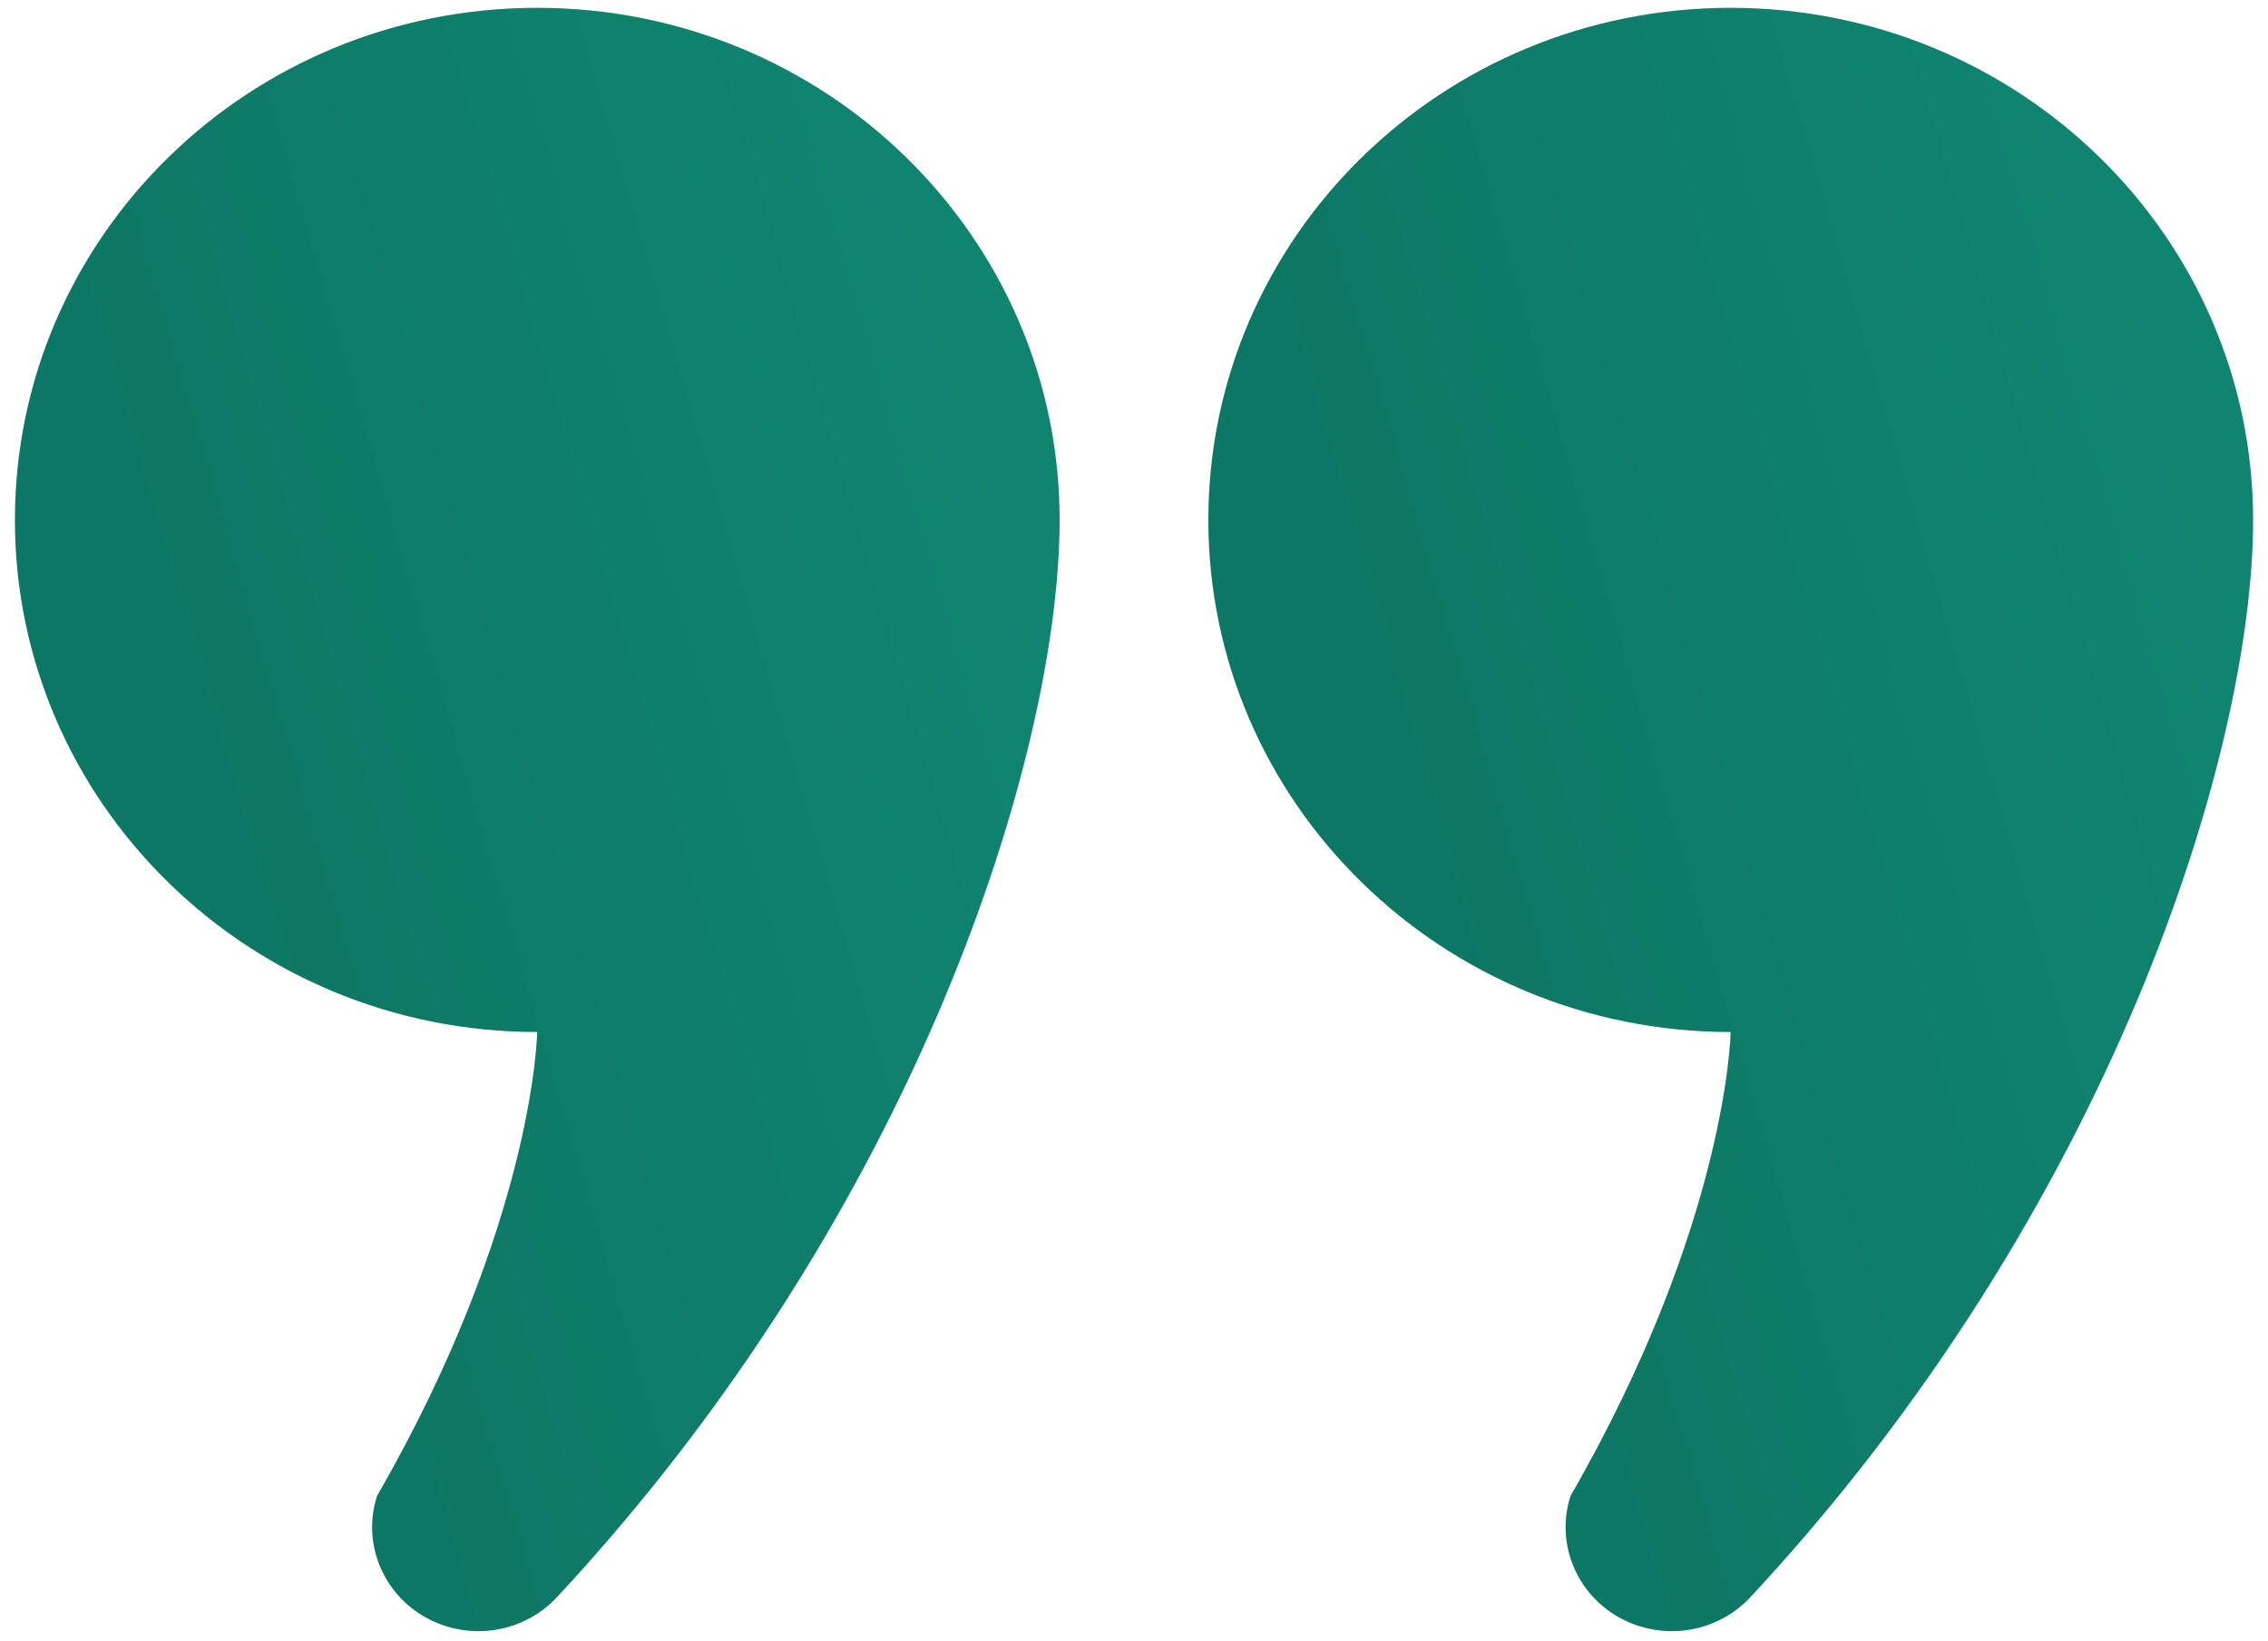
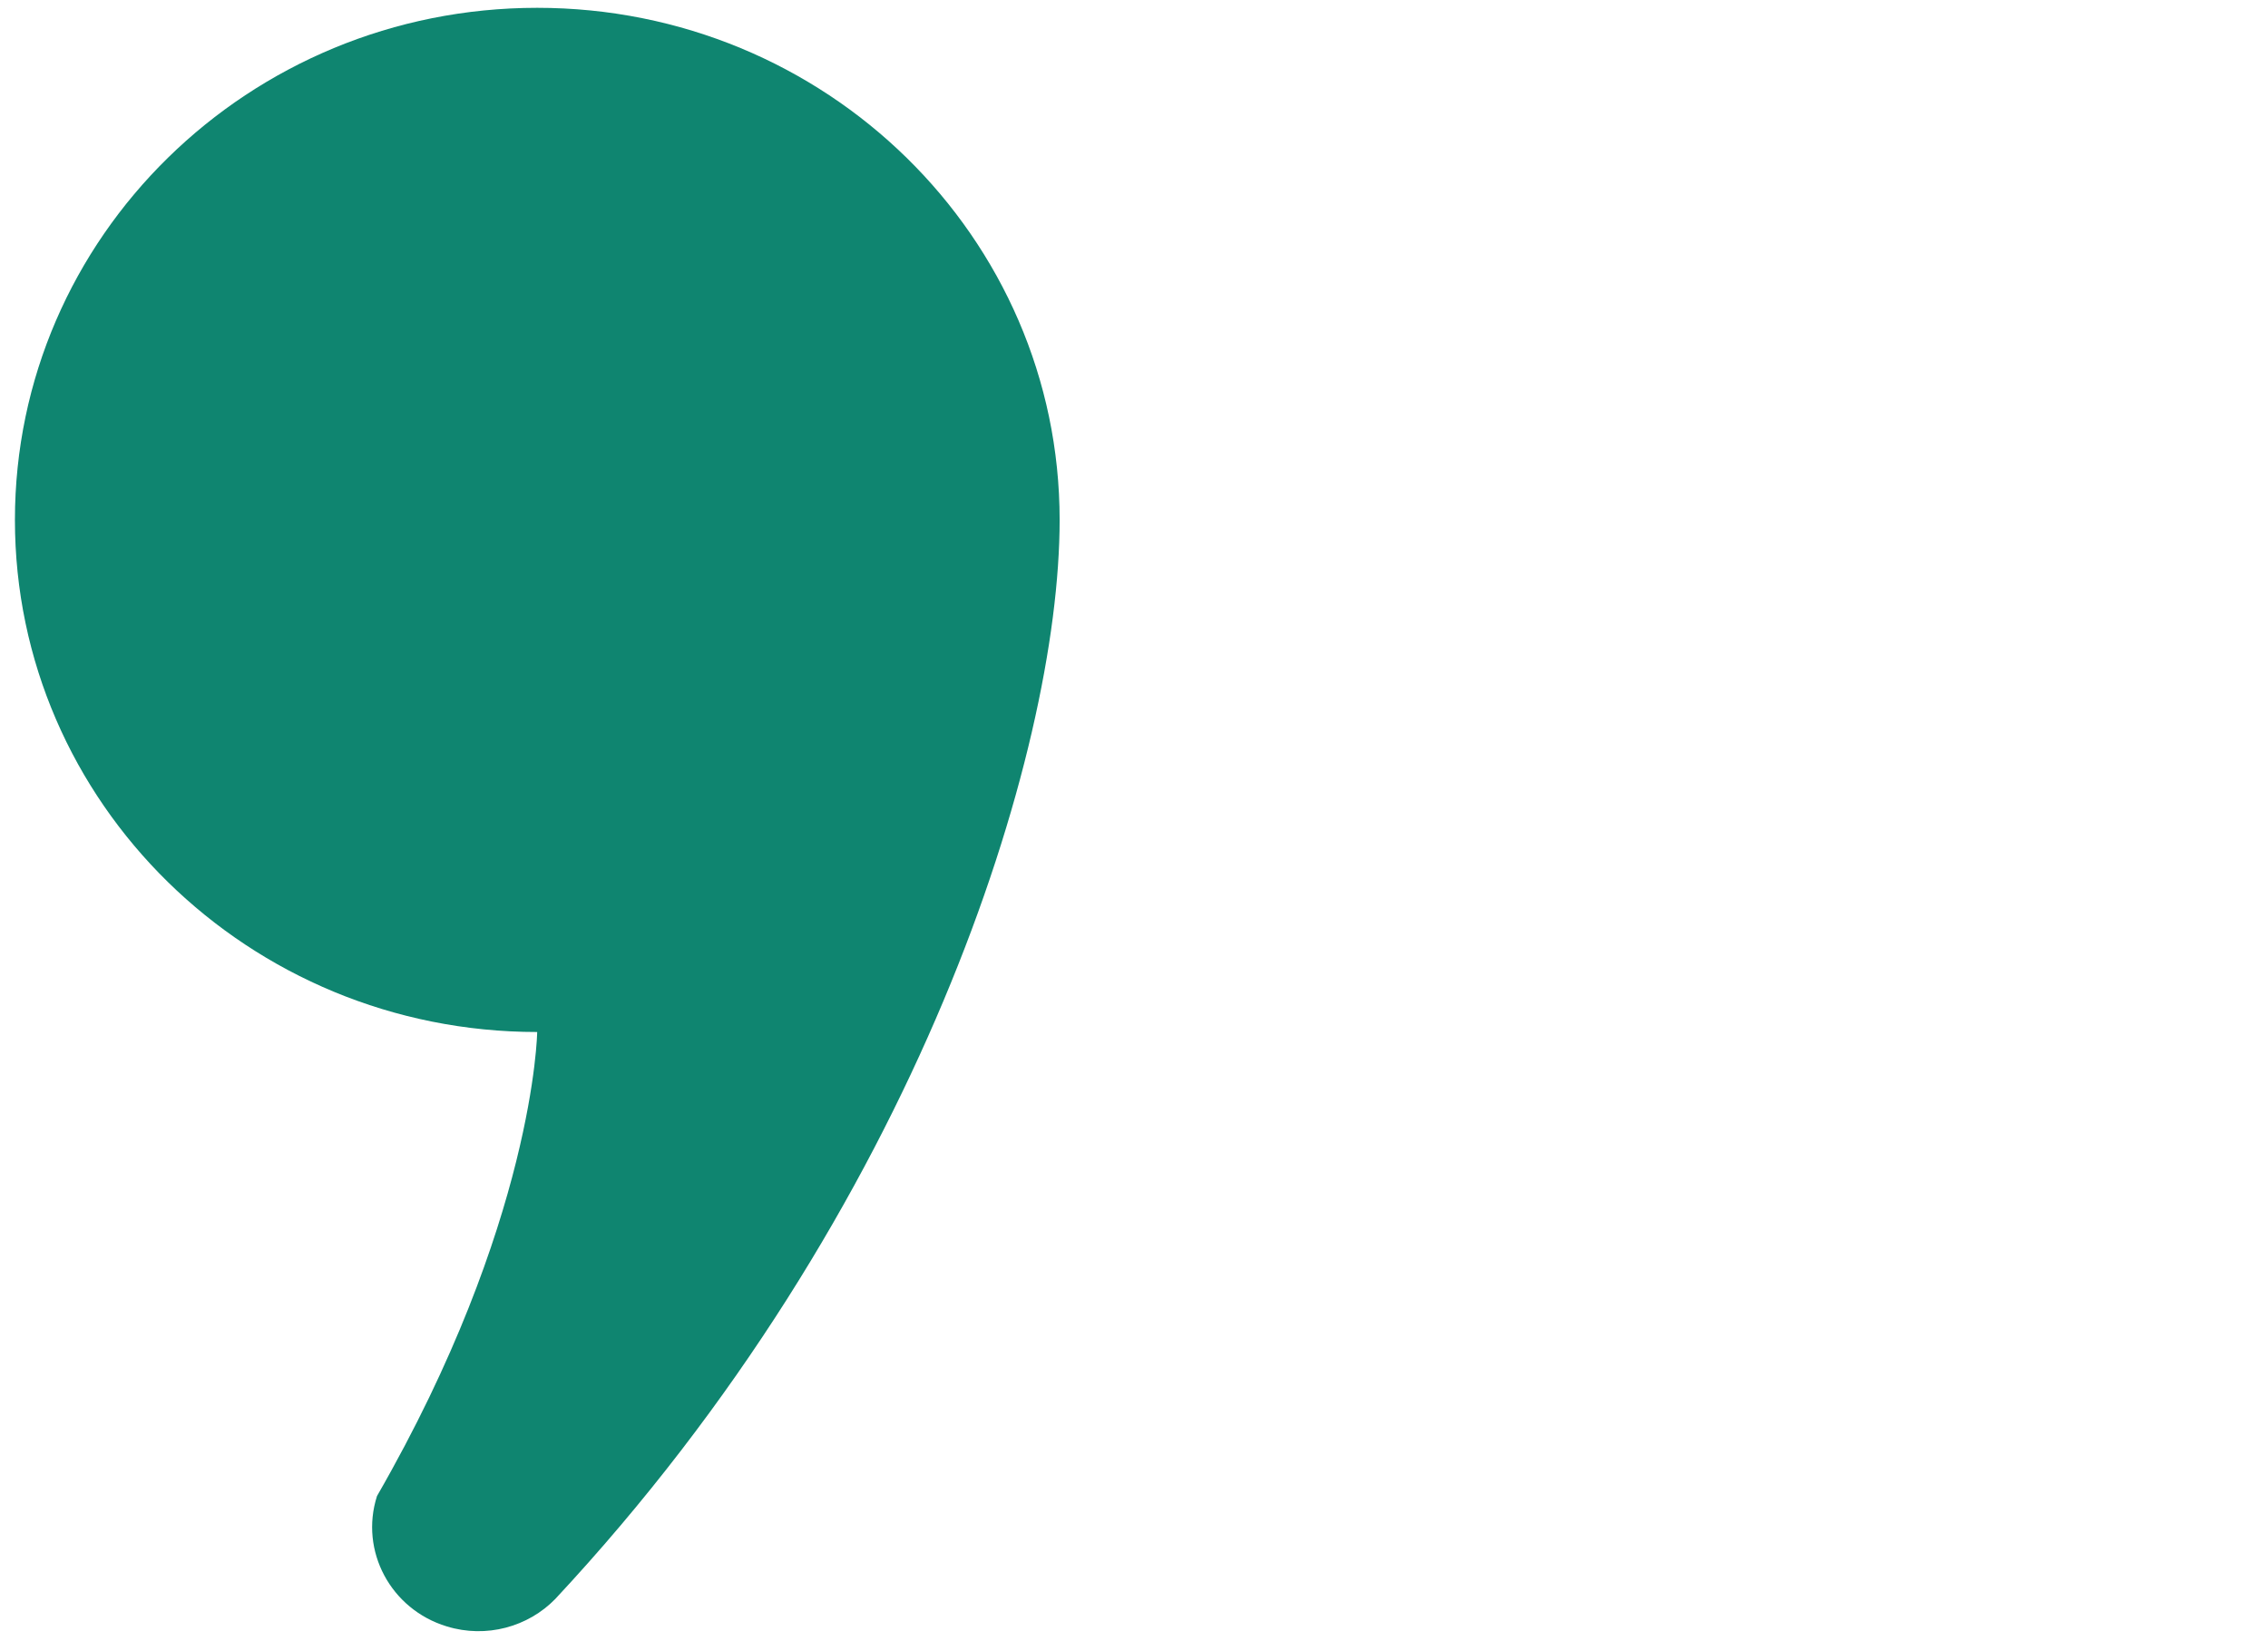
<svg xmlns="http://www.w3.org/2000/svg" width="76" height="55" viewBox="0 0 76 55" fill="none">
  <path d="M18.001 0.262C8.335 0.262 0.5 7.946 0.5 17.425C0.5 26.901 8.335 34.585 18.001 34.585C18.001 34.585 17.916 40.96 12.633 50.136C12.046 51.974 13.092 53.932 14.969 54.504C16.3 54.914 17.701 54.515 18.606 53.586C30.753 40.561 35.508 25.23 35.508 17.425C35.508 7.946 27.673 0.262 18.001 0.262Z" fill="#0F8570" />
-   <path d="M18.001 0.262C8.335 0.262 0.5 7.946 0.5 17.425C0.5 26.901 8.335 34.585 18.001 34.585C18.001 34.585 17.916 40.96 12.633 50.136C12.046 51.974 13.092 53.932 14.969 54.504C16.3 54.914 17.701 54.515 18.606 53.586C30.753 40.561 35.508 25.23 35.508 17.425C35.508 7.946 27.673 0.262 18.001 0.262Z" fill="url(#paint0_linear_4575_11585)" fill-opacity="0.1" />
-   <path d="M57.993 0.262C48.328 0.262 40.492 7.946 40.492 17.425C40.492 26.901 48.328 34.585 57.993 34.585C57.993 34.585 57.908 40.96 52.626 50.136C52.039 51.974 53.085 53.932 54.961 54.504C56.293 54.914 57.694 54.515 58.598 53.586C70.746 40.561 75.501 25.23 75.501 17.425C75.501 7.946 67.665 0.262 57.993 0.262Z" fill="#0F8570" />
-   <path d="M57.993 0.262C48.328 0.262 40.492 7.946 40.492 17.425C40.492 26.901 48.328 34.585 57.993 34.585C57.993 34.585 57.908 40.96 52.626 50.136C52.039 51.974 53.085 53.932 54.961 54.504C56.293 54.914 57.694 54.515 58.598 53.586C70.746 40.561 75.501 25.23 75.501 17.425C75.501 7.946 67.665 0.262 57.993 0.262Z" fill="url(#paint1_linear_4575_11585)" fill-opacity="0.1" />
  <defs>
    <linearGradient id="paint0_linear_4575_11585" x1="28.342" y1="-0.947" x2="2.182" y2="6.646" gradientUnits="userSpaceOnUse">
      <stop stop-opacity="0" />
      <stop offset="1" />
    </linearGradient>
    <linearGradient id="paint1_linear_4575_11585" x1="68.335" y1="-0.947" x2="42.175" y2="6.646" gradientUnits="userSpaceOnUse">
      <stop stop-opacity="0" />
      <stop offset="1" />
    </linearGradient>
  </defs>
</svg>